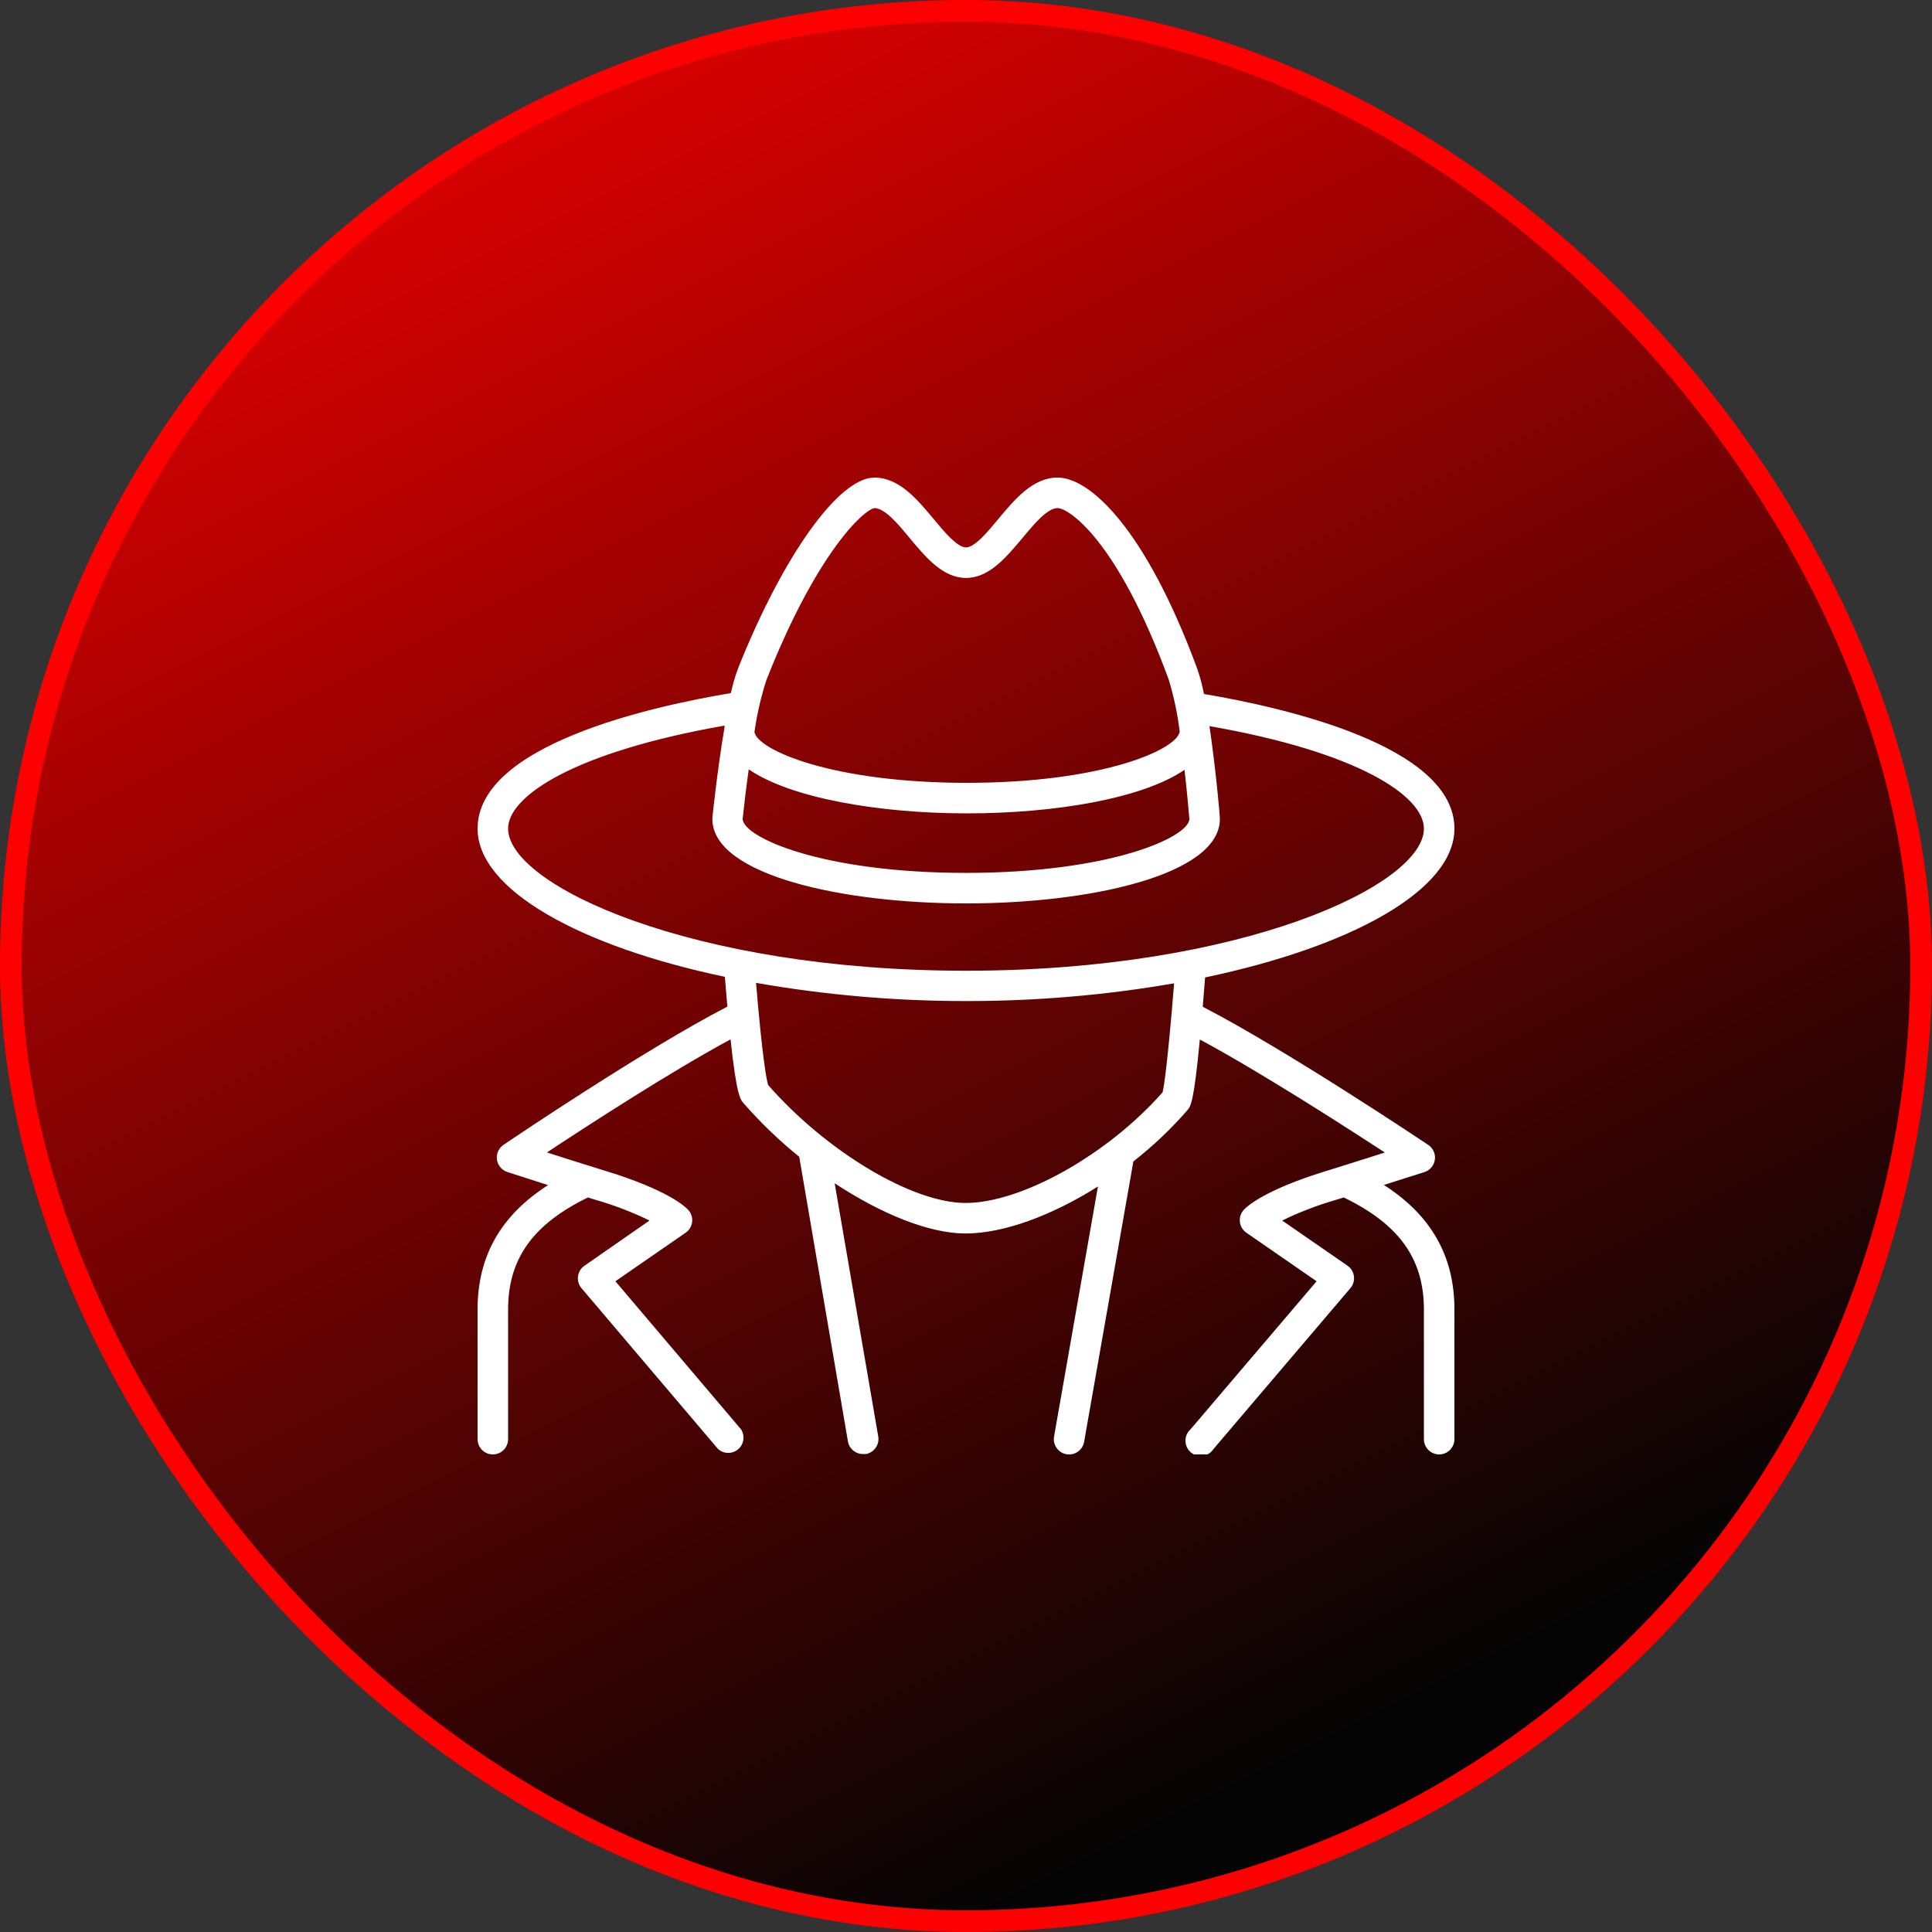
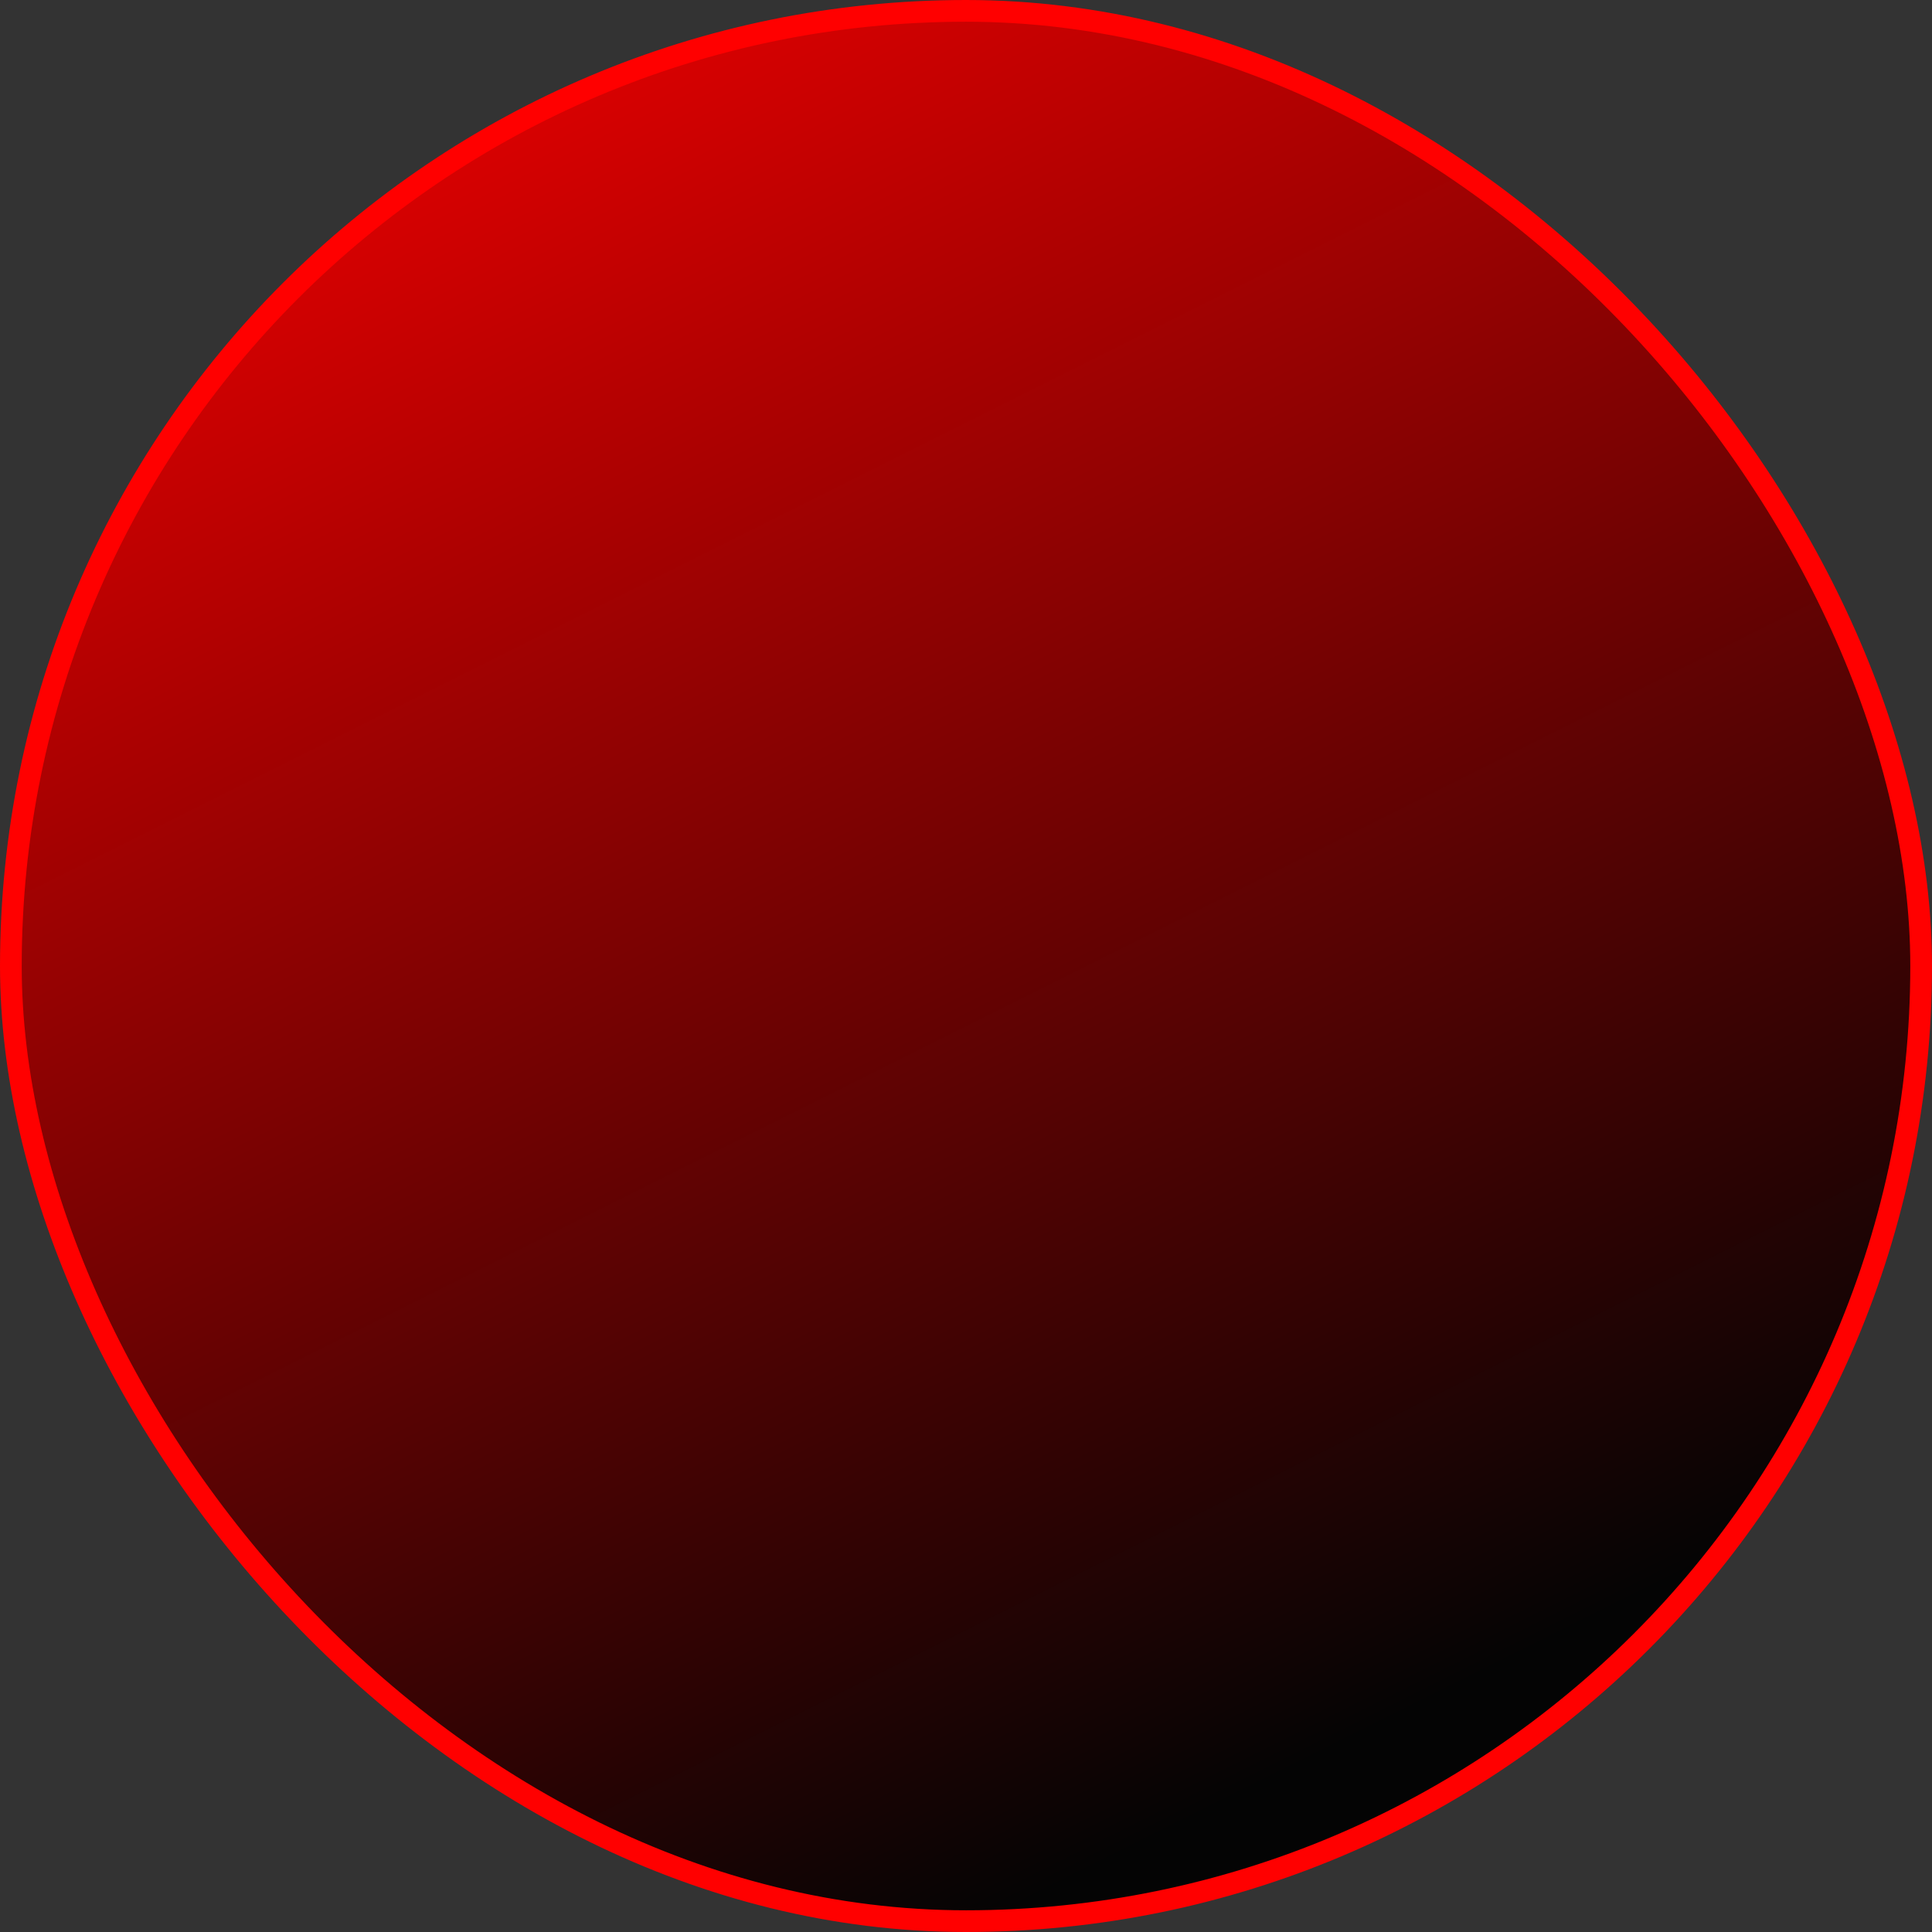
<svg xmlns="http://www.w3.org/2000/svg" width="89" height="89" viewBox="0 0 89 89" fill="none">
  <rect x="0" y="0" width="89" height="89" fill="#333333" stroke="none" />
  <g id="anoni">
    <rect id="Rectangle 8" x="0.5" y="0.5" width="88" height="88" rx="44" fill="url(#paint0_linear_34_73)" stroke="#FF0000" />
    <g id="anonymity" clip-path="url(#clip0_34_73)">
      <g id="Group">
-         <path id="Vector" d="M67 38.172C67 34.34 59.065 32.575 55.462 31.97C55.388 31.582 55.287 31.199 55.159 30.824C52.758 24.31 50.192 22 48.719 22C47.576 22 46.736 23.012 45.994 23.902C45.509 24.489 44.904 25.217 44.5 25.217C44.096 25.217 43.491 24.489 43.006 23.905C42.264 23.012 41.42 22 40.281 22C38.632 22 36.062 25.618 33.999 30.789C33.862 31.16 33.752 31.541 33.668 31.928C30.118 32.522 22 34.287 22 38.172C22 40.984 26.7 43.59 33.391 44.999L33.507 46.37C29.696 48.343 23.473 52.547 23.202 52.734C23.091 52.807 23.003 52.91 22.948 53.031C22.893 53.152 22.874 53.287 22.892 53.419C22.91 53.55 22.966 53.674 23.052 53.776C23.138 53.877 23.251 53.952 23.378 53.992L25.248 54.593C23.055 55.996 22 57.884 22 60.32V66.297C22 66.483 22.074 66.662 22.206 66.794C22.338 66.926 22.517 67 22.703 67C22.89 67 23.068 66.926 23.2 66.794C23.332 66.662 23.406 66.483 23.406 66.297V60.32C23.406 57.996 24.545 56.397 27.084 55.163L27.484 55.286C28.322 55.529 29.137 55.843 29.921 56.225L26.922 58.309C26.841 58.365 26.773 58.438 26.722 58.522C26.671 58.605 26.639 58.699 26.626 58.797C26.613 58.894 26.621 58.993 26.649 59.087C26.677 59.181 26.725 59.268 26.788 59.343L33.081 66.754C33.209 66.866 33.373 66.929 33.543 66.93C33.713 66.931 33.877 66.87 34.006 66.759C34.135 66.648 34.219 66.494 34.243 66.326C34.267 66.157 34.229 65.986 34.136 65.843L28.349 59.023L31.584 56.787C31.666 56.73 31.736 56.656 31.788 56.57C31.84 56.483 31.872 56.387 31.884 56.287C31.895 56.187 31.885 56.086 31.854 55.99C31.823 55.894 31.771 55.807 31.703 55.732C31.57 55.588 30.765 54.818 27.896 53.94C27.048 53.679 26.015 53.352 25.196 53.089C27.115 51.819 30.919 49.355 33.654 47.879C33.928 50.448 34.101 50.649 34.259 50.828C35.04 51.72 35.896 52.544 36.818 53.289L39.061 66.399C39.09 66.564 39.176 66.713 39.305 66.82C39.434 66.927 39.597 66.985 39.764 66.982H39.884C40.068 66.951 40.231 66.847 40.339 66.695C40.446 66.543 40.489 66.354 40.457 66.17L38.45 54.509C40.584 55.915 42.795 56.822 44.479 56.822C46.237 56.822 48.469 55.989 50.578 54.657L48.557 66.174C48.541 66.265 48.542 66.358 48.562 66.449C48.582 66.539 48.62 66.625 48.673 66.701C48.726 66.777 48.793 66.841 48.871 66.891C48.949 66.941 49.037 66.975 49.128 66.991C49.219 67.007 49.312 67.004 49.403 66.984C49.493 66.964 49.579 66.926 49.654 66.873C49.73 66.819 49.794 66.752 49.844 66.673C49.893 66.595 49.927 66.508 49.942 66.416L52.21 53.504C53.111 52.798 53.943 52.01 54.695 51.148C54.853 50.965 54.994 50.797 55.272 47.886C58.018 49.362 61.857 51.827 63.794 53.092C62.978 53.352 61.948 53.679 61.104 53.94C58.236 54.818 57.431 55.588 57.297 55.732C57.229 55.807 57.178 55.894 57.146 55.99C57.115 56.086 57.105 56.187 57.116 56.287C57.128 56.387 57.16 56.483 57.212 56.57C57.264 56.656 57.334 56.73 57.416 56.787L60.651 59.023L54.846 65.84C54.771 65.906 54.711 65.988 54.67 66.08C54.629 66.171 54.608 66.27 54.609 66.371C54.609 66.471 54.631 66.57 54.673 66.661C54.715 66.753 54.776 66.834 54.852 66.899C54.928 66.965 55.017 67.013 55.114 67.042C55.21 67.07 55.311 67.077 55.41 67.063C55.51 67.049 55.605 67.014 55.69 66.96C55.774 66.906 55.846 66.835 55.901 66.75L62.208 59.34C62.272 59.265 62.319 59.178 62.347 59.083C62.375 58.989 62.383 58.89 62.371 58.793C62.358 58.696 62.325 58.602 62.274 58.518C62.223 58.434 62.155 58.362 62.075 58.306L59.065 56.225C59.849 55.843 60.664 55.529 61.502 55.286L61.902 55.163C64.455 56.397 65.594 57.996 65.594 60.32V66.297C65.594 66.483 65.668 66.662 65.8 66.794C65.932 66.926 66.11 67 66.297 67C66.483 67 66.662 66.926 66.794 66.794C66.926 66.662 67 66.483 67 66.297V60.32C67 57.884 65.945 55.996 63.752 54.586L65.622 53.992C65.747 53.951 65.858 53.876 65.942 53.775C66.026 53.673 66.081 53.551 66.099 53.42C66.117 53.29 66.098 53.157 66.044 53.037C65.99 52.917 65.903 52.814 65.794 52.741C65.516 52.554 59.223 48.35 55.406 46.377C55.441 45.967 55.477 45.517 55.514 45.027C62.257 43.611 67 41.005 67 38.172ZM34.491 35.44C36.414 36.766 40.496 37.469 44.542 37.469C48.589 37.469 52.628 36.787 54.565 35.465C54.671 36.375 54.748 37.223 54.79 37.729C54.759 38.573 51.13 40.211 44.5 40.211C37.87 40.211 34.255 38.58 34.21 37.729C34.266 37.202 34.364 36.358 34.491 35.44ZM40.281 23.406C40.763 23.406 41.382 24.148 41.927 24.812C42.668 25.698 43.445 26.623 44.5 26.623C45.555 26.623 46.332 25.698 47.077 24.812C47.622 24.159 48.237 23.406 48.722 23.406C49.207 23.406 51.454 24.812 53.837 31.302C54.074 32.082 54.243 32.881 54.344 33.69C54.263 34.509 50.828 36.062 44.542 36.062C38.337 36.062 34.895 34.547 34.755 33.721C34.869 32.907 35.054 32.105 35.307 31.323C37.595 25.516 39.764 23.494 40.281 23.406ZM23.406 38.172C23.406 36.66 26.497 34.632 33.377 33.426V33.496C33.368 33.532 33.362 33.568 33.359 33.605C33.043 35.496 32.832 37.518 32.818 37.652V37.806C32.934 40.302 38.752 41.617 44.5 41.617C50.248 41.617 56.052 40.306 56.193 37.82V37.669C56.193 37.532 56.003 35.388 55.715 33.45C62.532 34.639 65.594 36.657 65.594 38.172C65.594 40.777 57.181 44.718 44.5 44.718C31.819 44.718 23.406 40.766 23.406 38.172ZM53.556 50.318C51.032 53.184 47.066 55.416 44.479 55.416C42.018 55.416 38.056 53.036 35.384 49.981C35.321 49.773 35.131 48.884 34.828 45.277C38.022 45.837 41.258 46.117 44.5 46.114C47.713 46.119 50.921 45.846 54.087 45.298C53.781 49.07 53.62 50.058 53.556 50.318Z" fill="white" />
-       </g>
+         </g>
    </g>
  </g>
  <defs>
    <linearGradient id="paint0_linear_34_73" x1="0" y1="0" x2="44.5" y2="89" gradientUnits="userSpaceOnUse">
      <stop stop-color="#FF0000" />
      <stop offset="1" stop-color="#040404" />
    </linearGradient>
    <clipPath id="clip0_34_73">
-       <rect width="45" height="45" fill="white" transform="translate(22 22)" />
-     </clipPath>
+       </clipPath>
  </defs>
</svg>